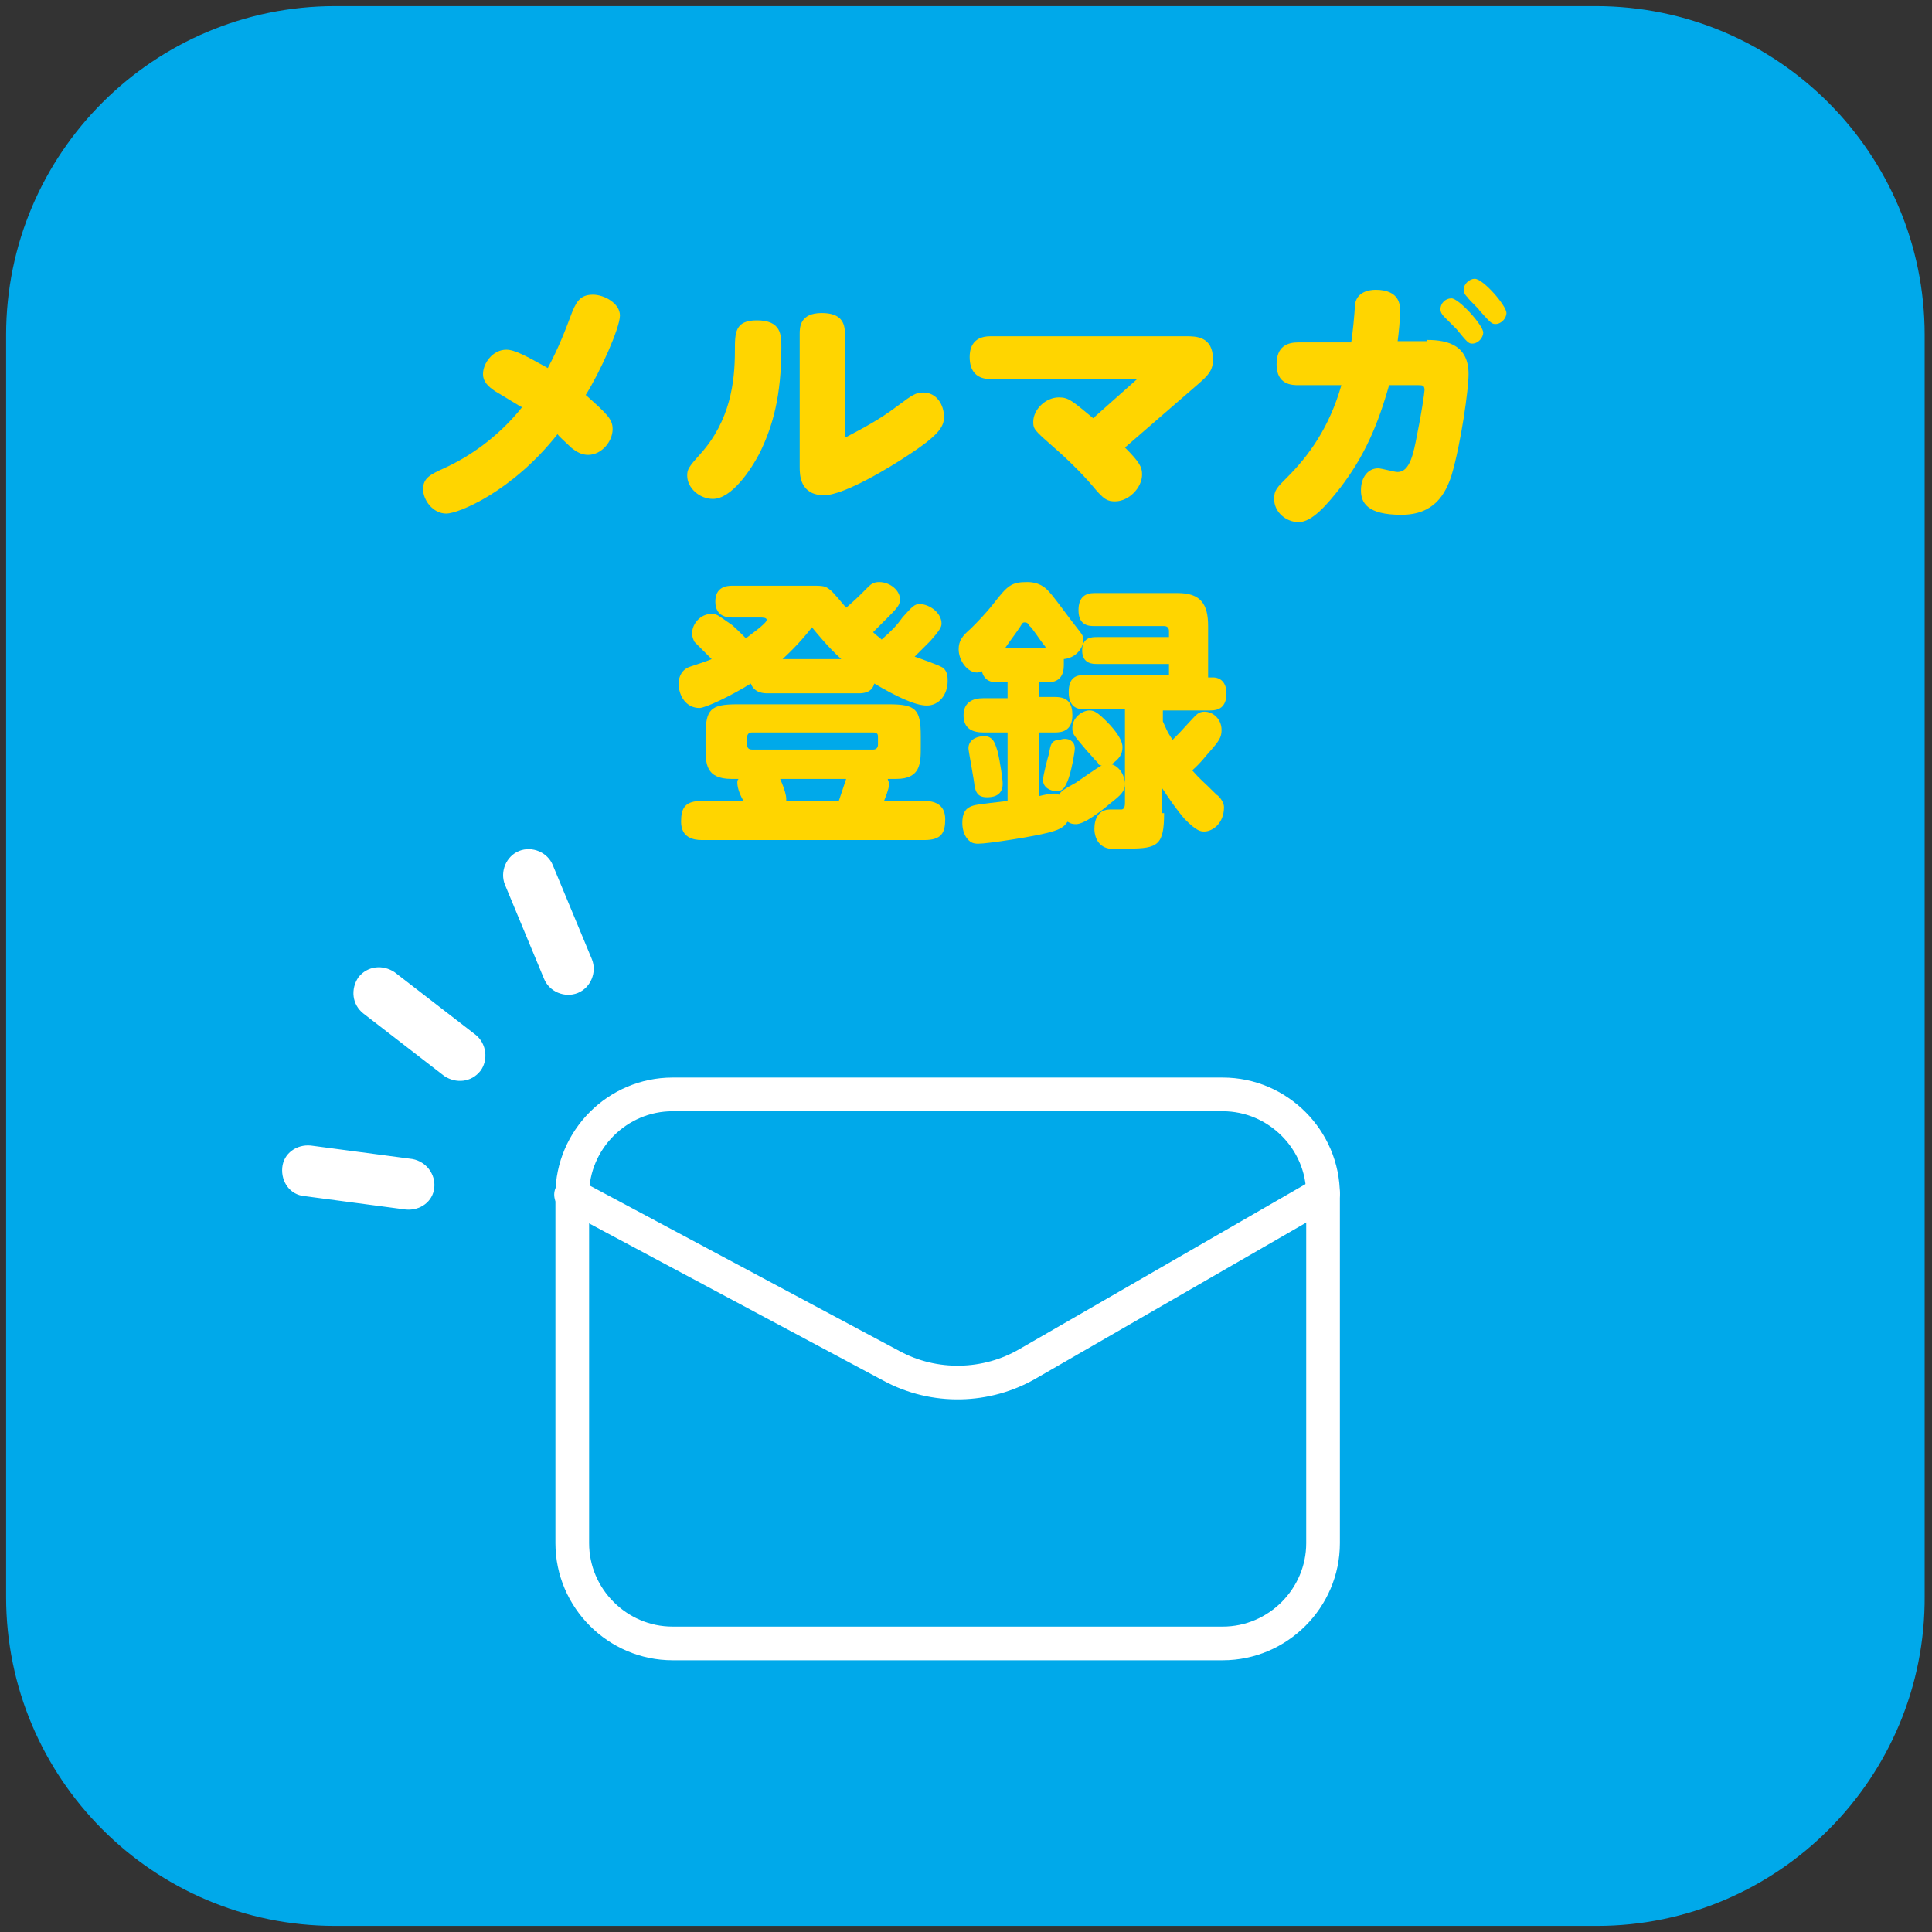
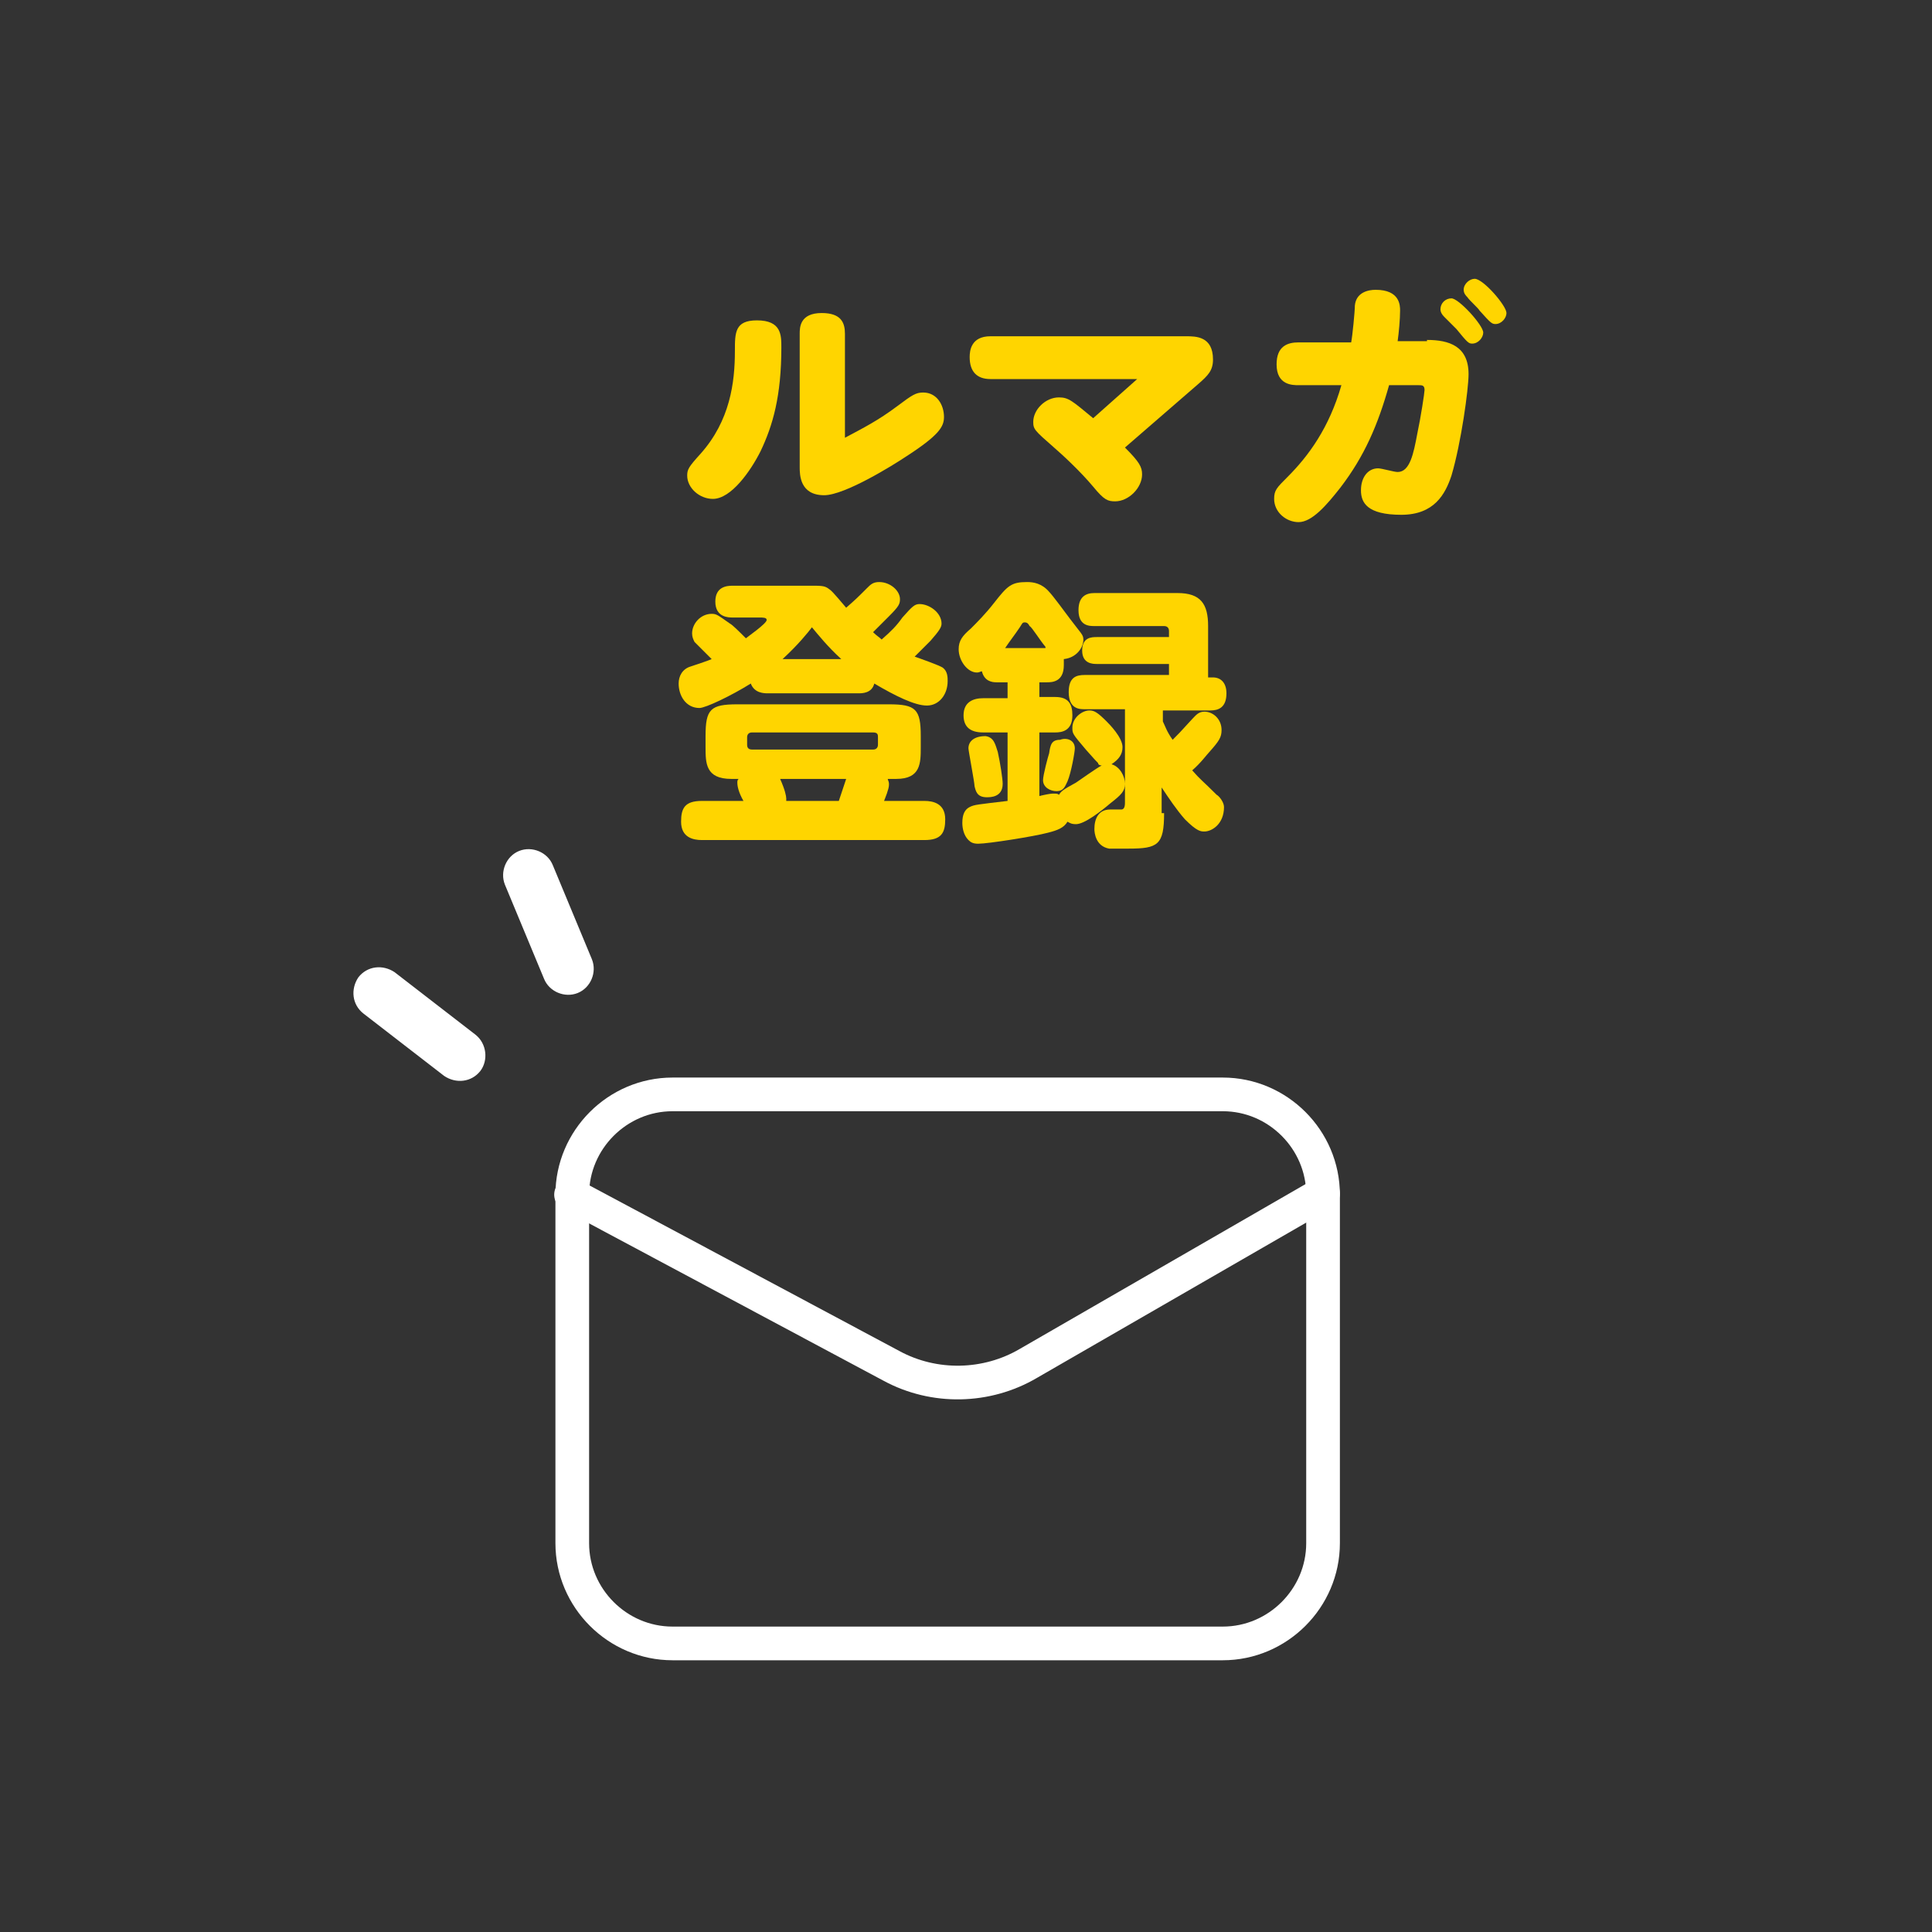
<svg xmlns="http://www.w3.org/2000/svg" version="1.1" x="0px" y="0px" viewBox="0 0 158 158" style="enable-background:new 0 0 158 158;" xml:space="preserve">
  <rect x="0" y="0" width="158" height="158" fill="#333333" stroke="none" />
  <style type="text/css">
	.st0{fill:#00A9EA;}
	.st1{fill:#FFD500;}
	.st2{fill:none;stroke:#FFFFFF;stroke-width:2.754;stroke-linecap:round;stroke-linejoin:round;stroke-miterlimit:10;}
	.st3{fill:none;stroke:#FFFFFF;stroke-width:1.639;stroke-linecap:round;stroke-linejoin:round;stroke-miterlimit:10;}
	.st4{fill:#FFFFFF;}
	.st5{fill:#00A9EA;stroke:#FFFFFF;stroke-width:2.194;stroke-miterlimit:10;}
	.st6{fill:none;stroke:#FFFFFF;stroke-width:2.194;stroke-linecap:round;stroke-linejoin:round;stroke-miterlimit:10;}
	.st7{fill:#FFFFFF;stroke:#FFFFFF;stroke-width:0.929;stroke-linecap:round;stroke-linejoin:round;stroke-miterlimit:10;}
	.st8{fill:#FFFFFF;stroke:#FFFFFF;stroke-width:0.235;stroke-linecap:round;stroke-linejoin:round;stroke-miterlimit:10;}
	.st9{fill:#00A9EA;stroke:#FFFFFF;stroke-width:2.754;stroke-miterlimit:10;}
	.st10{fill:none;stroke:#FFFFFF;stroke-width:2.948;stroke-linecap:round;stroke-linejoin:round;}
</style>
  <g id="レイヤー_1">
</g>
  <g id="レイヤー_2">
</g>
  <g id="レイヤー_3">
</g>
  <g id="レイヤー_4">
</g>
  <g id="レイヤー_5">
    <g>
-       <path class="st0" d="M130.6,157.5H27.4c-14.9,0-26.9-12.1-26.9-26.9V27.4c0-14.9,12.1-26.9,26.9-26.9h103.1    c14.9,0,26.9,12.1,26.9,26.9v103.1C157.5,145.4,145.4,157.5,130.6,157.5z" />
      <g>
-         <path class="st1" d="M50.1,35.1c0,1-0.9,2.1-2,2.1c-0.5,0-0.9-0.2-1.4-0.6c-0.4-0.4-1.1-1-1.1-1.1c-3.7,4.7-8.1,6.5-9.1,6.5     c-1.1,0-1.9-1.1-1.9-2c0-0.9,0.6-1.2,1.7-1.7c2-0.9,4.4-2.5,6.4-5c-0.1,0-1.5-0.9-2.2-1.3c-0.6-0.4-1-0.8-1-1.4     c0-0.9,0.8-2,1.9-2c0.7,0,1.6,0.5,3.4,1.5c0.9-1.7,1.4-3,2-4.6c0.4-1,0.8-1.4,1.7-1.4c0.9,0,2.2,0.7,2.2,1.7s-1.6,4.6-2.8,6.5     C49.7,33.9,50.1,34.3,50.1,35.1z" />
        <path class="st1" d="M63.9,28.4c0,4-0.7,6.4-1.7,8.5c-0.8,1.6-2.4,3.9-3.9,3.9c-1.1,0-2.1-0.9-2.1-1.9c0-0.5,0.1-0.7,1.1-1.8     c2.4-2.7,2.8-5.8,2.8-8.4c0-1.5,0-2.5,1.8-2.5C63.9,26.2,63.9,27.4,63.9,28.4z M65.4,27.3c0-0.5,0-1.7,1.8-1.7     c1.6,0,1.9,0.8,1.9,1.7v8.5c1.5-0.8,2.7-1.4,4.3-2.6c1.2-0.9,1.5-1.1,2.1-1.1c1.1,0,1.7,1,1.7,2c0,0.8-0.4,1.5-3.2,3.3     c-0.9,0.6-4.9,3.1-6.6,3.1c-2,0-2-1.7-2-2.3V27.3z" />
        <path class="st1" d="M92,36.6c1.2,1.2,1.4,1.6,1.4,2.2c0,1.1-1.1,2.2-2.2,2.2c-0.6,0-0.9-0.1-1.8-1.2c-1-1.2-2.5-2.6-3.2-3.2     c-1.6-1.4-1.7-1.5-1.7-2.1c0-1,1-2,2.1-2c0.8,0,1.1,0.3,2.8,1.7l3.6-3.2h-12c-1.1,0-1.7-0.6-1.7-1.8c0-0.5,0.1-1.7,1.7-1.7H97     c0.8,0,2.2,0,2.2,1.9c0,0.9-0.4,1.3-1.2,2L92,36.6z" />
        <path class="st1" d="M116.7,27.8c1.8,0,3.4,0.5,3.4,2.8c0,1.2-0.6,5.6-1.4,8.3c-0.5,1.5-1.4,3.2-4.1,3.2c-2.8,0-3.3-1-3.3-2     c0-1.1,0.6-1.8,1.4-1.8c0.3,0,1.3,0.3,1.6,0.3c1,0,1.3-1.5,1.6-3.1c0.3-1.4,0.6-3.4,0.6-3.6c0-0.4-0.2-0.4-0.5-0.4h-2.4     c-0.9,3.2-2,5.8-4,8.4c-1.1,1.4-2.3,2.8-3.4,2.8c-1,0-2-0.8-2-1.9c0-0.7,0.2-0.9,1.1-1.8c1.7-1.7,3.4-4,4.4-7.5h-3.5     c-0.5,0-1.8,0-1.8-1.7c0-1.5,0.9-1.8,1.8-1.8h4.3c0.1-0.5,0.3-2.5,0.3-3c0.1-1.1,1.1-1.3,1.7-1.3c2,0,2,1.3,2,1.7     c0,0.7-0.1,1.8-0.2,2.5H116.7z M118.7,24.4c0.6,0,2.6,2.2,2.6,2.8c0,0.4-0.4,0.9-0.9,0.9c-0.3,0-0.4-0.1-1.3-1.2     c-0.2-0.2-0.9-0.9-1-1c-0.2-0.2-0.3-0.4-0.3-0.6C117.8,24.8,118.2,24.4,118.7,24.4z M120.6,22.8c0.7,0,2.6,2.2,2.6,2.8     c0,0.4-0.4,0.9-0.9,0.9c-0.3,0-0.4-0.1-1.3-1.1c-0.1-0.2-0.8-0.8-1-1.1c-0.1-0.1-0.3-0.3-0.3-0.6     C119.7,23.2,120.2,22.8,120.6,22.8z" />
        <path class="st1" d="M62.8,56.7c-0.3,0-1.1,0-1.4-0.8c-1.6,1-3.7,2-4.2,2c-1.1,0-1.7-1-1.7-2c0-0.6,0.3-1.2,1-1.4     c0.6-0.2,1.5-0.5,1.7-0.6c-0.2-0.2-1.4-1.4-1.4-1.4c-0.1-0.2-0.2-0.4-0.2-0.7c0-0.8,0.7-1.6,1.6-1.6c0.4,0,0.5,0.1,1.5,0.8     c0.2,0.1,0.7,0.6,1.3,1.2c0.1-0.1,1.7-1.2,1.7-1.5c0-0.2-0.3-0.2-0.6-0.2h-2.2c-0.3,0-1.4,0-1.4-1.3c0-1.2,0.9-1.3,1.4-1.3h6.4     c0.8,0,1.1,0,1.4,0.2c0.3,0.2,0.4,0.3,1.5,1.6c0.8-0.7,0.9-0.8,1.7-1.6c0.3-0.3,0.5-0.5,1-0.5c0.9,0,1.7,0.7,1.7,1.4     c0,0.4-0.1,0.6-0.9,1.4c-0.4,0.4-0.9,0.9-1.3,1.3c0.3,0.3,0.5,0.4,0.7,0.6c0.8-0.7,1.2-1.1,1.7-1.8c0.8-0.9,1-1.1,1.4-1.1     c0.8,0,1.8,0.7,1.8,1.6c0,0.3-0.2,0.6-0.9,1.4c-0.8,0.8-1.1,1.1-1.3,1.3c0.3,0.1,2,0.7,2.3,0.9c0.4,0.3,0.4,0.8,0.4,1.1     c0,1.1-0.7,2-1.7,2c-1,0-2.6-0.8-4.3-1.8c-0.2,0.8-1,0.8-1.3,0.8H62.8z M59.8,63.7c-2.1,0-2.1-1.3-2.1-2.6v-0.9     c0-2.2,0.4-2.6,2.6-2.6h12.4c2.2,0,2.6,0.4,2.6,2.6v0.9c0,1.3,0,2.6-2,2.6h-0.7c0,0.1,0.1,0.2,0.1,0.4c0,0.2,0,0.4-0.4,1.4h3.3     c0.7,0,1.7,0.2,1.7,1.5c0,1.1-0.3,1.7-1.7,1.7H57.4c-0.7,0-1.7-0.2-1.7-1.5c0-1.1,0.3-1.7,1.7-1.7h3.4c-0.4-0.7-0.5-1.2-0.5-1.5     c0-0.1,0-0.2,0.1-0.3H59.8z M71.8,60.3c0-0.2,0-0.4-0.4-0.4h-9.9c-0.3,0-0.4,0.2-0.4,0.4v0.6c0,0.1,0,0.4,0.4,0.4h9.9     c0.3,0,0.4-0.2,0.4-0.4V60.3z M63.8,63.7c0.4,0.9,0.5,1.4,0.5,1.6c0,0.1,0,0.1,0,0.2h4.3c0.1-0.3,0.5-1.5,0.6-1.8H63.8z      M68.8,53.9c-1.1-1-1.9-2-2.4-2.6c-0.3,0.4-1.1,1.4-2.4,2.6H68.8z" />
        <path class="st1" d="M85,65.1c0.4-0.1,0.9-0.2,1.1-0.2c0.3,0,0.4,0,0.5,0.1c0.2-0.3,0.3-0.4,1.4-1c0.3-0.2,1.7-1.2,2.1-1.4     c-0.2,0-0.3-0.1-0.3-0.2c-0.1-0.1-0.3-0.3-1-1.1c-1.1-1.3-1.1-1.3-1.1-1.8c0-0.8,0.8-1.4,1.4-1.4c0.4,0,0.7,0.2,1.4,0.9     c0.2,0.2,1.3,1.3,1.3,2.1c0,0.6-0.3,1-0.9,1.4c0.7,0.2,1.1,1,1.1,1.6c0,0.6-0.3,0.9-1.2,1.6c-0.7,0.6-2.1,1.7-2.8,1.7     c-0.4,0-0.5-0.1-0.7-0.2c-0.3,0.5-0.8,0.7-1.6,0.9c-1.1,0.3-4.9,0.9-5.7,0.9c-0.4,0-0.6-0.1-0.8-0.3c-0.4-0.4-0.5-1-0.5-1.4     c0-0.7,0.2-1.1,0.6-1.3c0.4-0.2,0.6-0.2,3.1-0.5v-5.6h-2c-1.1,0-1.6-0.5-1.6-1.4c0-1.1,0.8-1.4,1.6-1.4h2v-1.3h-0.9     c-0.4,0-1-0.1-1.2-0.9c-0.1,0-0.2,0.1-0.4,0.1c-0.8,0-1.5-1-1.5-1.9c0-0.7,0.3-1.1,1-1.7c0.5-0.5,1.2-1.2,1.9-2.1     c1.1-1.4,1.4-1.7,2.7-1.7c0.5,0,1.2,0.1,1.8,0.8c0.3,0.3,1.4,1.8,1.7,2.2c0.9,1.2,1.1,1.3,1.1,1.7c0,0.7-0.6,1.5-1.6,1.6     c0,0.1,0,0.3,0,0.5c0,1.4-1,1.4-1.4,1.4H85V57h1.3c1.1,0,1.4,0.6,1.4,1.5c0,1.3-0.9,1.4-1.4,1.4H85V65.1z M81.6,61.5     c0.2,0.9,0.4,2.2,0.4,2.6c0,1.1-1,1.1-1.3,1.1c-0.8,0-0.9-0.5-1-0.9c0-0.3-0.5-2.9-0.5-3.1c0-0.6,0.5-1,1.4-1     C81.3,60.3,81.4,60.9,81.6,61.5z M85.5,52.9c-0.5-0.6-1.1-1.6-1.3-1.7c-0.1-0.2-0.2-0.3-0.4-0.3c-0.2,0-0.2,0.1-0.4,0.4     c-0.4,0.6-0.8,1.1-1.2,1.7H85.5z M87.9,61.2c0,0.3-0.3,2-0.6,2.7c-0.2,0.4-0.3,0.8-0.9,0.8c-0.5,0-1.1-0.3-1.1-0.9     c0-0.4,0.4-1.9,0.5-2.2c0.1-0.7,0.2-1.1,0.9-1.1C87.2,60.3,87.9,60.5,87.9,61.2z M95.2,66.5c0,2.6-0.5,2.9-2.9,2.9     c-0.4,0-1.2,0-1.6,0c-1.1-0.2-1.2-1.3-1.2-1.6c0-0.8,0.3-1.6,1.3-1.6c0.2,0,0.8,0,0.9,0c0.3,0,0.3-0.4,0.3-0.6v-7.6h-3.3     c-0.4,0-1.3,0-1.3-1.4c0-1.2,0.6-1.4,1.3-1.4h6.9v-0.9h-5.9c-0.3,0-1.2,0-1.2-1.1c0-1.1,0.8-1.1,1.2-1.1h5.9v-0.5     c0-0.2-0.1-0.4-0.4-0.4h-5.7c-0.4,0-1.3,0-1.3-1.3c0-1.1,0.6-1.4,1.3-1.4h6.8c1.9,0,2.5,0.9,2.5,2.7v4.2h0.4     c0.6,0,1.1,0.4,1.1,1.3c0,1.2-0.7,1.4-1.3,1.4h-3.9V59c0.2,0.4,0.3,0.8,0.8,1.5c0.5-0.5,0.6-0.6,1.6-1.7c0.3-0.3,0.5-0.6,1-0.6     c0.7,0,1.4,0.6,1.4,1.5c0,0.6-0.2,0.9-1,1.8c-0.2,0.2-0.7,0.9-1.4,1.5c0.7,0.8,0.8,0.8,2,2c0.2,0.1,0.6,0.6,0.6,1     c0,1.4-1,2-1.6,2c-0.3,0-0.6,0-1.6-1c-0.7-0.8-1.3-1.7-1.9-2.6V66.5z" />
      </g>
      <g>
        <path class="st8" d="M47.2,81.1L47.2,81.1c-1,0.4-2.2-0.1-2.6-1.1l-3.2-7.7c-0.4-1,0.1-2.2,1.1-2.6l0,0c1-0.4,2.2,0.1,2.6,1.1     l3.2,7.7C48.7,79.5,48.2,80.7,47.2,81.1z" />
        <path class="st8" d="M39.2,87.5L39.2,87.5c-0.7,0.9-1.9,1-2.8,0.4l-6.6-5.1c-0.9-0.7-1-1.9-0.4-2.8l0,0c0.7-0.9,1.9-1,2.8-0.4     l6.6,5.1C39.7,85.4,39.8,86.7,39.2,87.5z" />
-         <path class="st8" d="M35.4,97.1L35.4,97.1c-0.1,1.1-1.1,1.8-2.2,1.7l-8.3-1.1c-1.1-0.1-1.8-1.1-1.7-2.2l0,0     c0.1-1.1,1.1-1.8,2.2-1.7l8.3,1.1C34.8,95.1,35.5,96.1,35.4,97.1z" />
      </g>
      <g>
        <path class="st2" d="M100,134.4H55c-4.5,0-8.2-3.7-8.2-8.2V97.7c0-4.5,3.7-8.2,8.2-8.2h45c4.5,0,8.2,3.7,8.2,8.2v28.5     C108.2,130.7,104.5,134.4,100,134.4z" />
        <path class="st2" d="M46.7,97.7l26.2,14c3.5,1.9,7.8,1.8,11.2-0.2l24.1-13.9" />
      </g>
    </g>
  </g>
  <g id="レイヤー_6">
</g>
</svg>